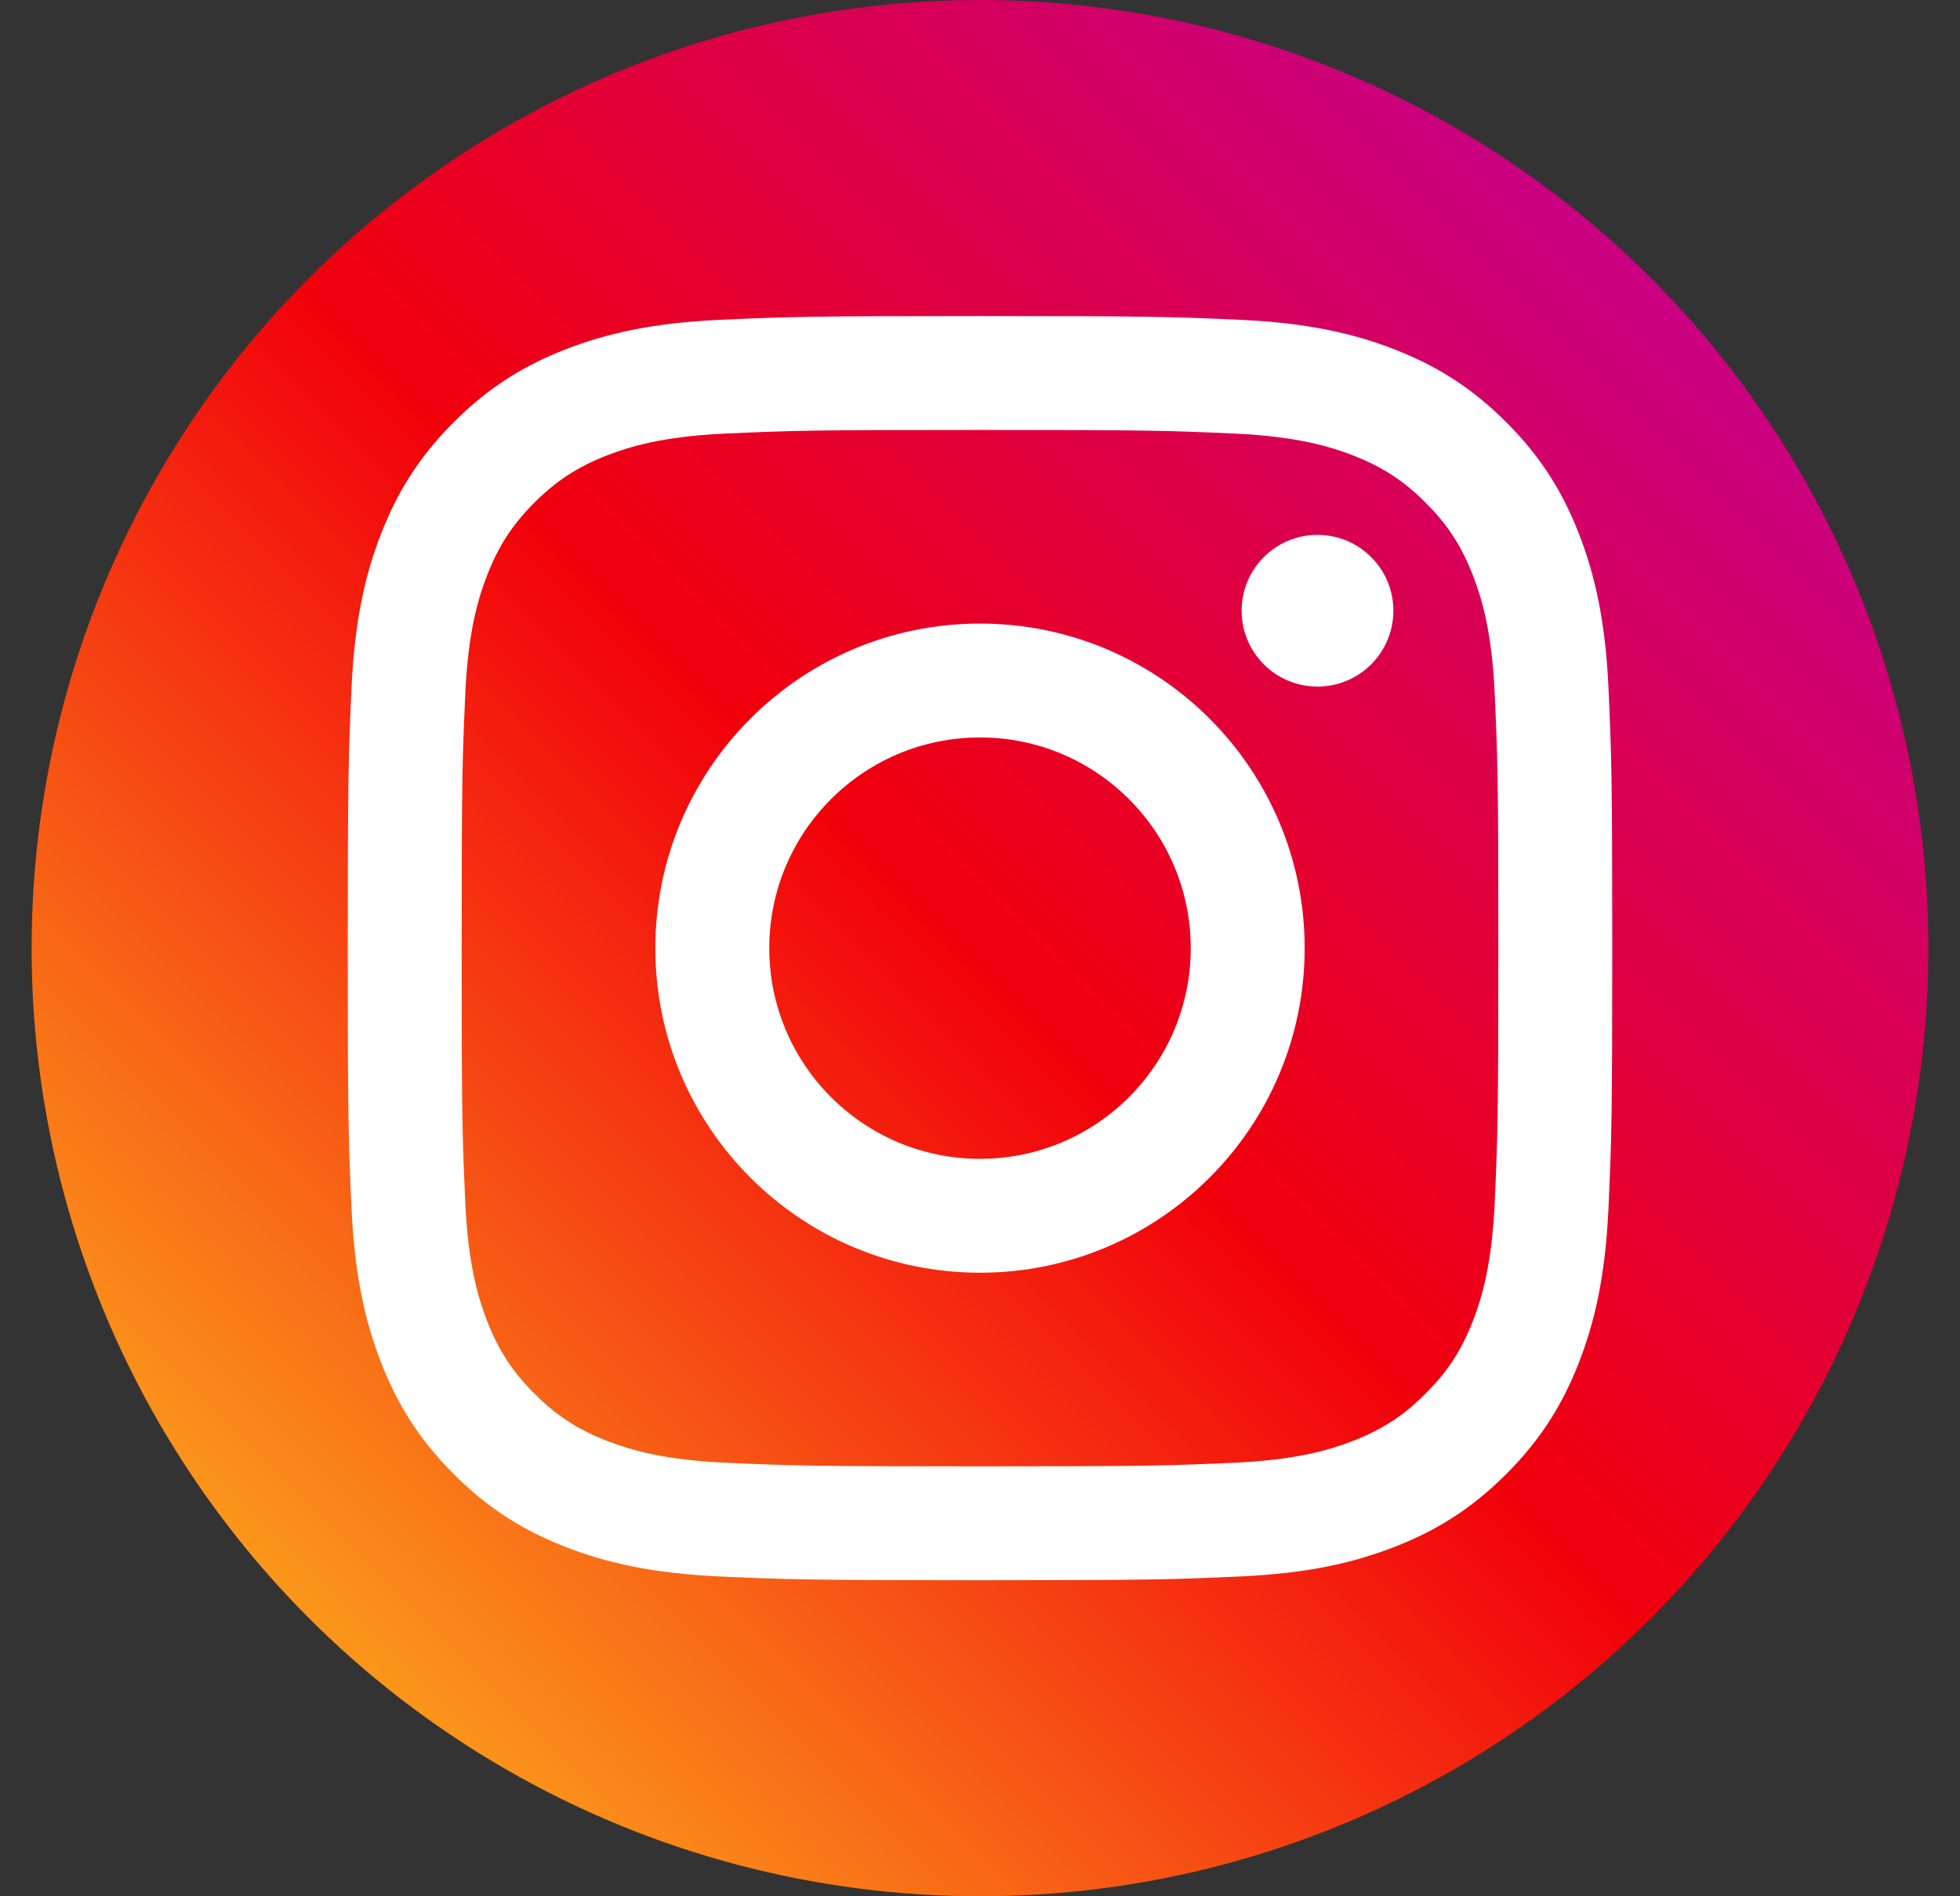
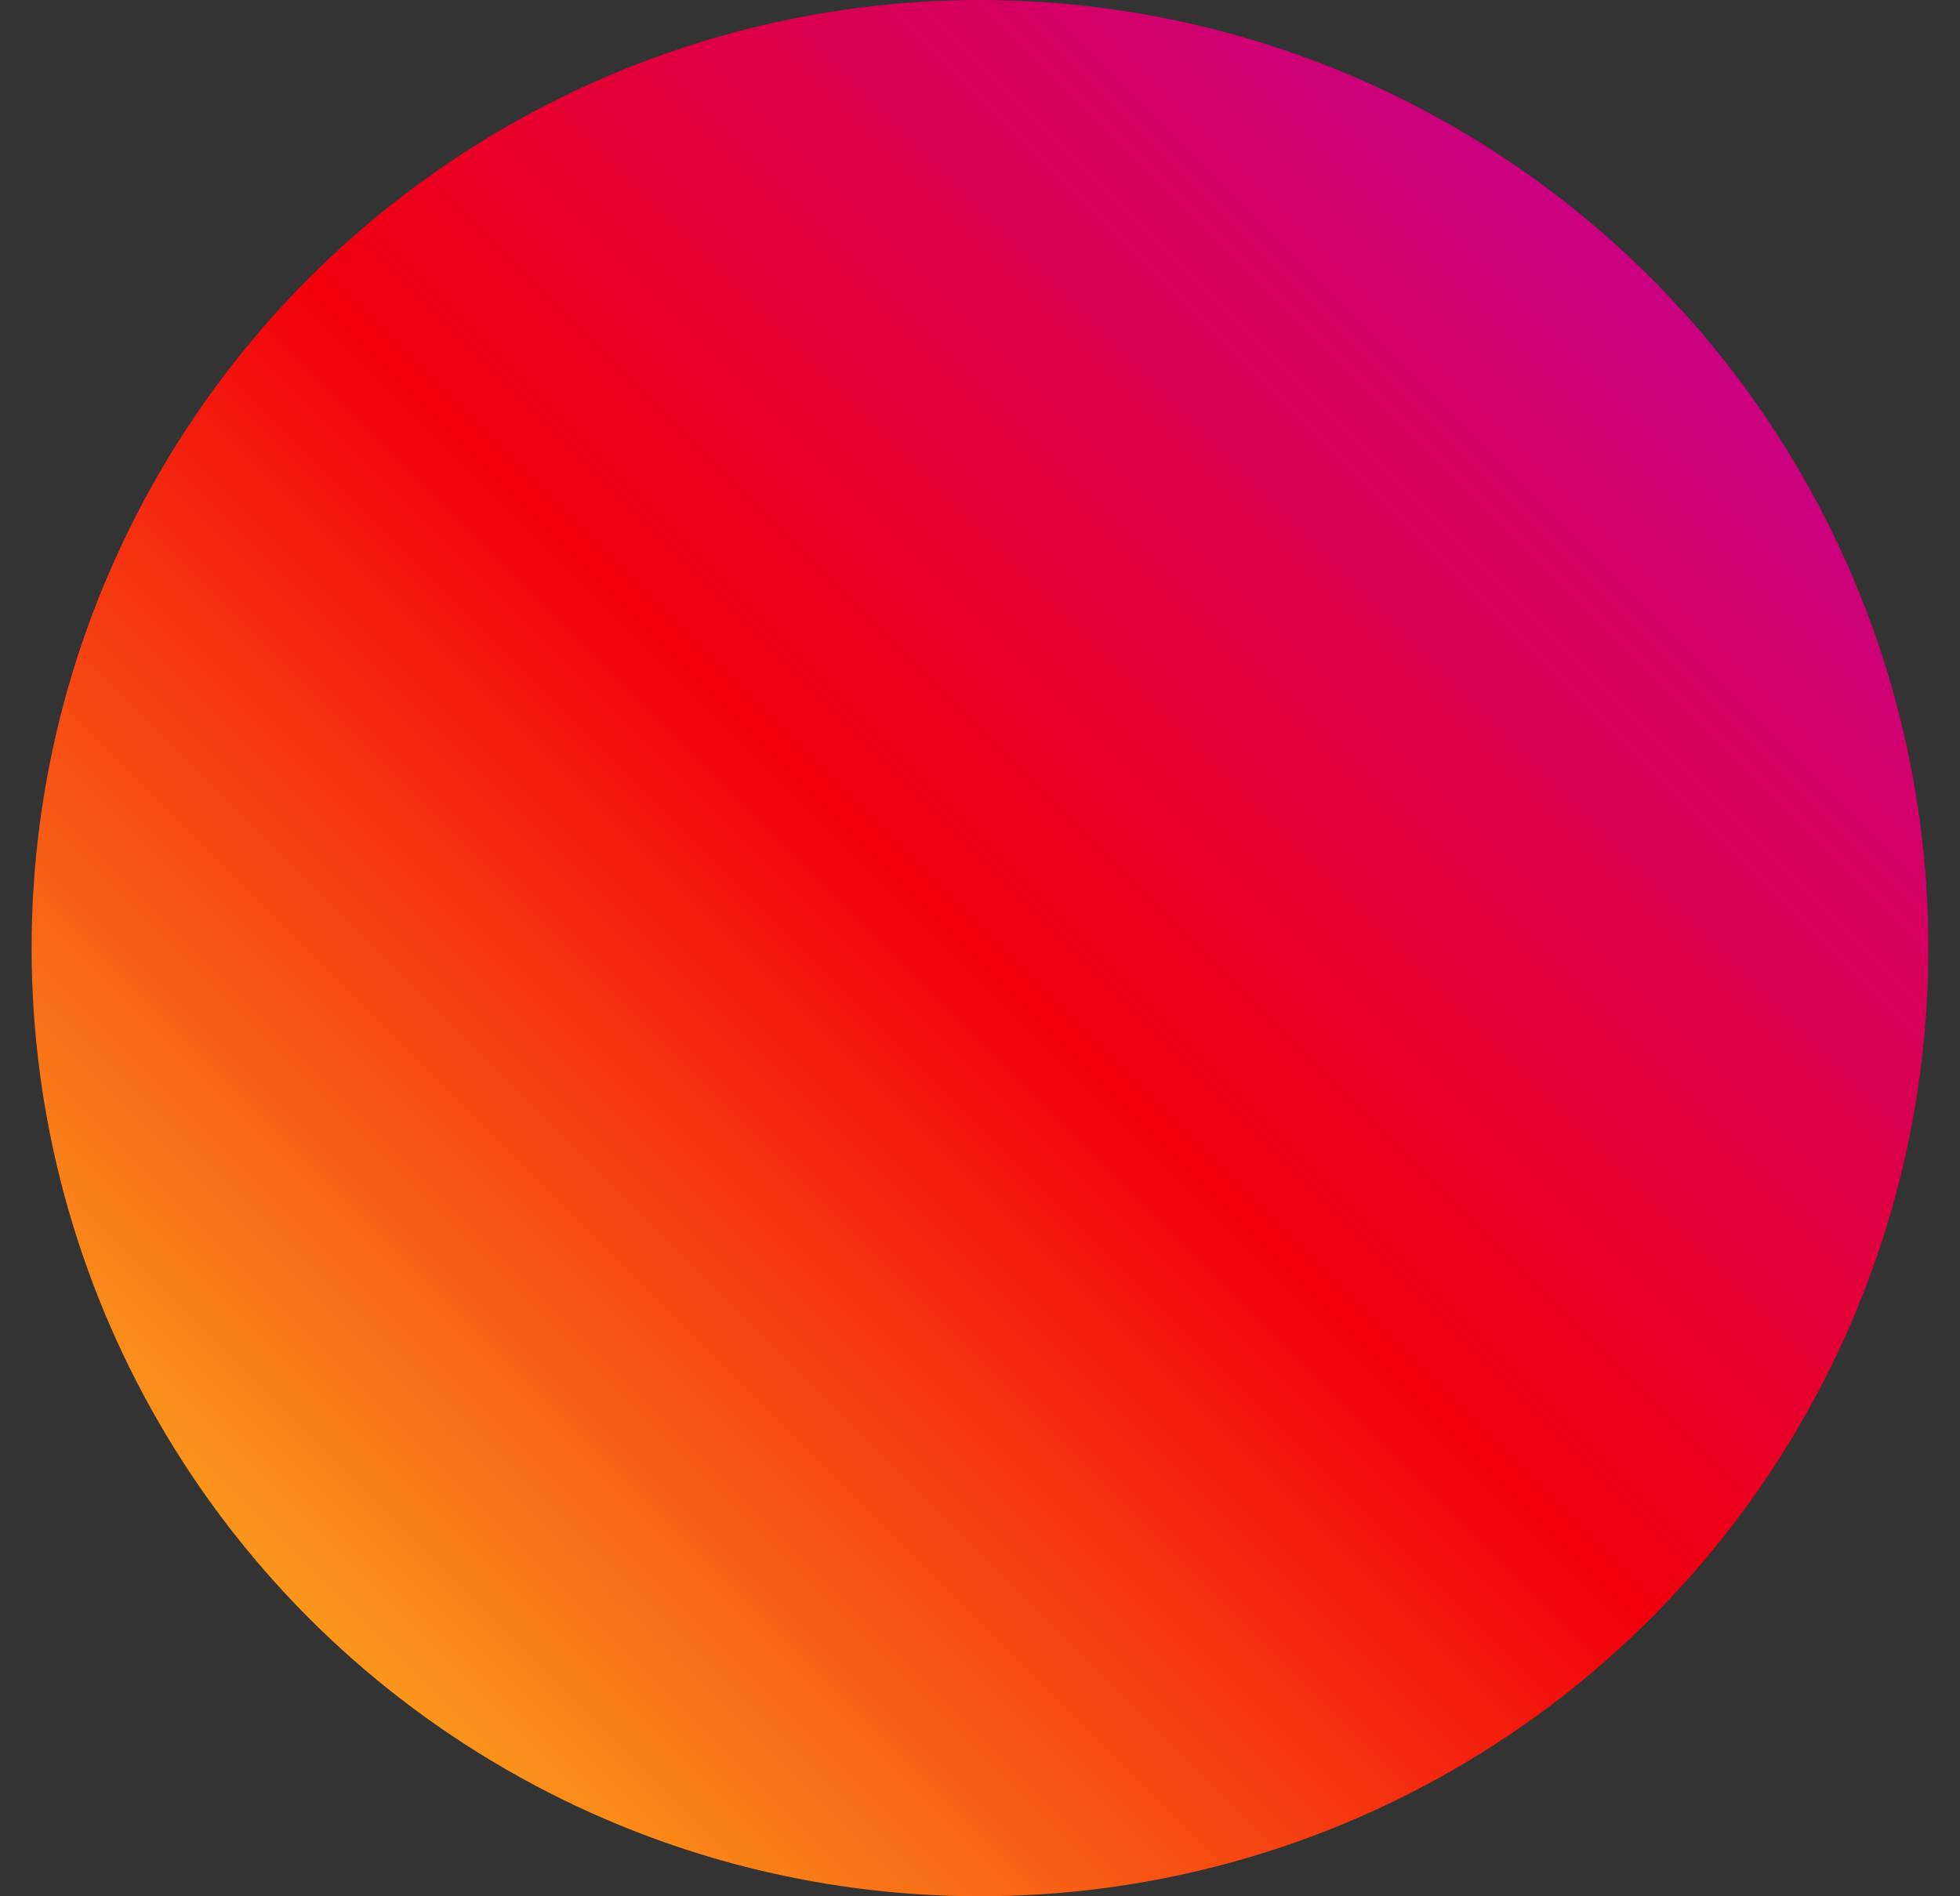
<svg xmlns="http://www.w3.org/2000/svg" width="31" height="30" viewBox="0 0 31 30" fill="none">
  <rect x="0" y="0" width="31" height="30" fill="#333333" stroke="none" />
  <circle cx="15.5" cy="15" r="15" fill="url(#paint0_linear_887_544)" />
-   <path fill-rule="evenodd" clip-rule="evenodd" d="M15.5 5C12.784 5 12.444 5.012 11.377 5.06C10.313 5.109 9.586 5.278 8.95 5.525C8.292 5.781 7.734 6.122 7.178 6.678C6.622 7.234 6.281 7.792 6.025 8.45C5.778 9.086 5.609 9.813 5.56 10.877C5.512 11.944 5.5 12.284 5.5 15C5.5 17.716 5.512 18.056 5.56 19.123C5.609 20.187 5.778 20.914 6.025 21.55C6.281 22.208 6.622 22.766 7.178 23.322C7.734 23.878 8.292 24.22 8.95 24.475C9.586 24.722 10.313 24.891 11.377 24.94C12.444 24.988 12.784 25 15.5 25C18.216 25 18.556 24.988 19.623 24.94C20.687 24.891 21.414 24.722 22.05 24.475C22.708 24.22 23.266 23.878 23.822 23.322C24.378 22.766 24.72 22.208 24.975 21.55C25.222 20.914 25.391 20.187 25.44 19.123C25.488 18.056 25.5 17.716 25.5 15C25.5 12.284 25.488 11.944 25.44 10.877C25.391 9.813 25.222 9.086 24.975 8.45C24.72 7.792 24.378 7.234 23.822 6.678C23.266 6.122 22.708 5.781 22.05 5.525C21.414 5.278 20.687 5.109 19.623 5.06C18.556 5.012 18.216 5 15.5 5ZM15.5 6.802C18.17 6.802 18.486 6.812 19.541 6.86C20.516 6.905 21.045 7.067 21.398 7.204C21.864 7.386 22.198 7.603 22.547 7.952C22.898 8.302 23.114 8.636 23.296 9.102C23.433 9.455 23.595 9.984 23.64 10.959C23.688 12.014 23.698 12.33 23.698 15C23.698 17.67 23.688 17.986 23.64 19.041C23.595 20.016 23.433 20.545 23.296 20.898C23.114 21.364 22.898 21.698 22.547 22.047C22.198 22.398 21.864 22.614 21.398 22.796C21.045 22.933 20.516 23.095 19.541 23.14C18.487 23.188 18.17 23.198 15.5 23.198C12.83 23.198 12.514 23.188 11.459 23.14C10.484 23.095 9.955 22.933 9.602 22.796C9.136 22.614 8.802 22.398 8.452 22.047C8.103 21.698 7.886 21.364 7.704 20.898C7.567 20.545 7.405 20.016 7.36 19.041C7.312 17.986 7.302 17.67 7.302 15C7.302 12.33 7.312 12.014 7.36 10.959C7.405 9.984 7.567 9.455 7.704 9.102C7.886 8.636 8.103 8.302 8.452 7.952C8.802 7.603 9.136 7.386 9.602 7.204C9.955 7.067 10.484 6.905 11.459 6.86C12.514 6.812 12.83 6.802 15.5 6.802Z" fill="white" />
-   <path fill-rule="evenodd" clip-rule="evenodd" d="M15.5 18.333C13.659 18.333 12.167 16.841 12.167 15C12.167 13.159 13.659 11.667 15.5 11.667C17.341 11.667 18.833 13.159 18.833 15C18.833 16.841 17.341 18.333 15.5 18.333ZM15.5 9.865C12.664 9.865 10.365 12.164 10.365 15C10.365 17.836 12.664 20.135 15.5 20.135C18.336 20.135 20.635 17.836 20.635 15C20.635 12.164 18.336 9.865 15.5 9.865Z" fill="white" />
-   <path fill-rule="evenodd" clip-rule="evenodd" d="M22.038 9.662C22.038 10.325 21.501 10.862 20.838 10.862C20.175 10.862 19.638 10.325 19.638 9.662C19.638 8.999 20.175 8.462 20.838 8.462C21.501 8.462 22.038 8.999 22.038 9.662Z" fill="white" />
  <defs>
    <linearGradient id="paint0_linear_887_544" x1="15.5" y1="45" x2="45.5" y2="15" gradientUnits="userSpaceOnUse">
      <stop stop-color="#FFD522" />
      <stop offset="0.497" stop-color="#F1000B" />
      <stop offset="1" stop-color="#B900B3" />
    </linearGradient>
  </defs>
</svg>